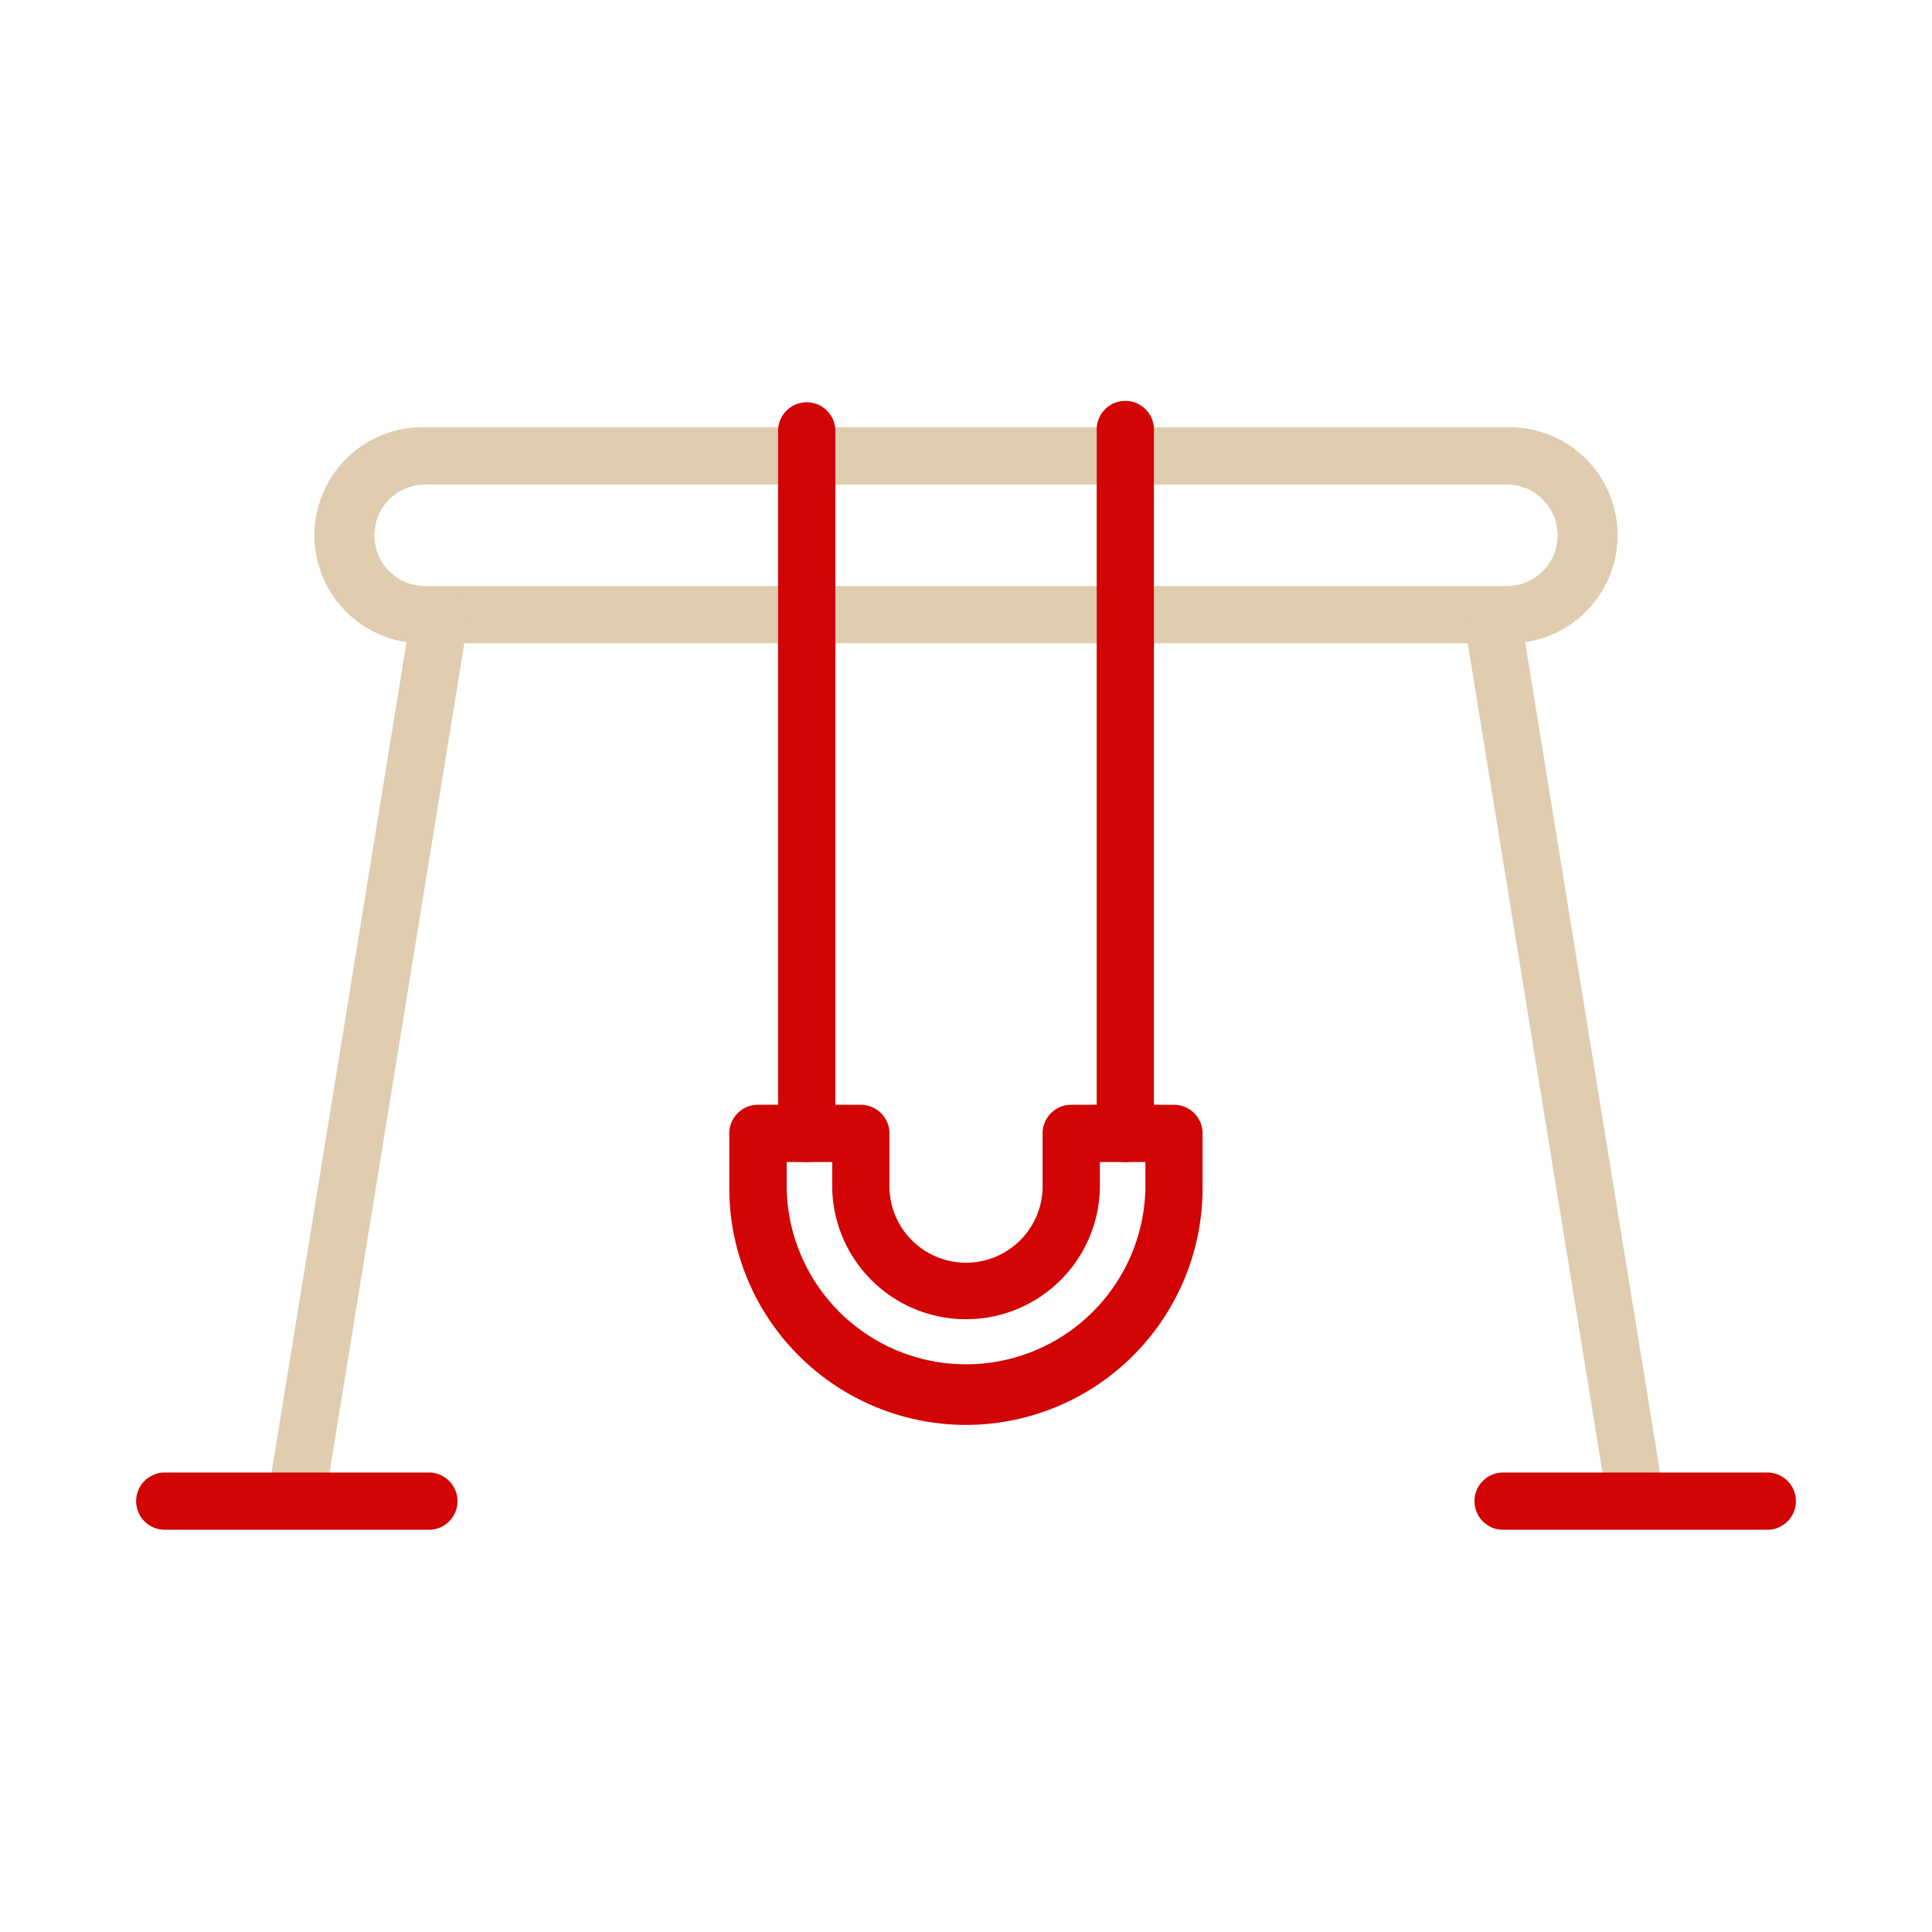
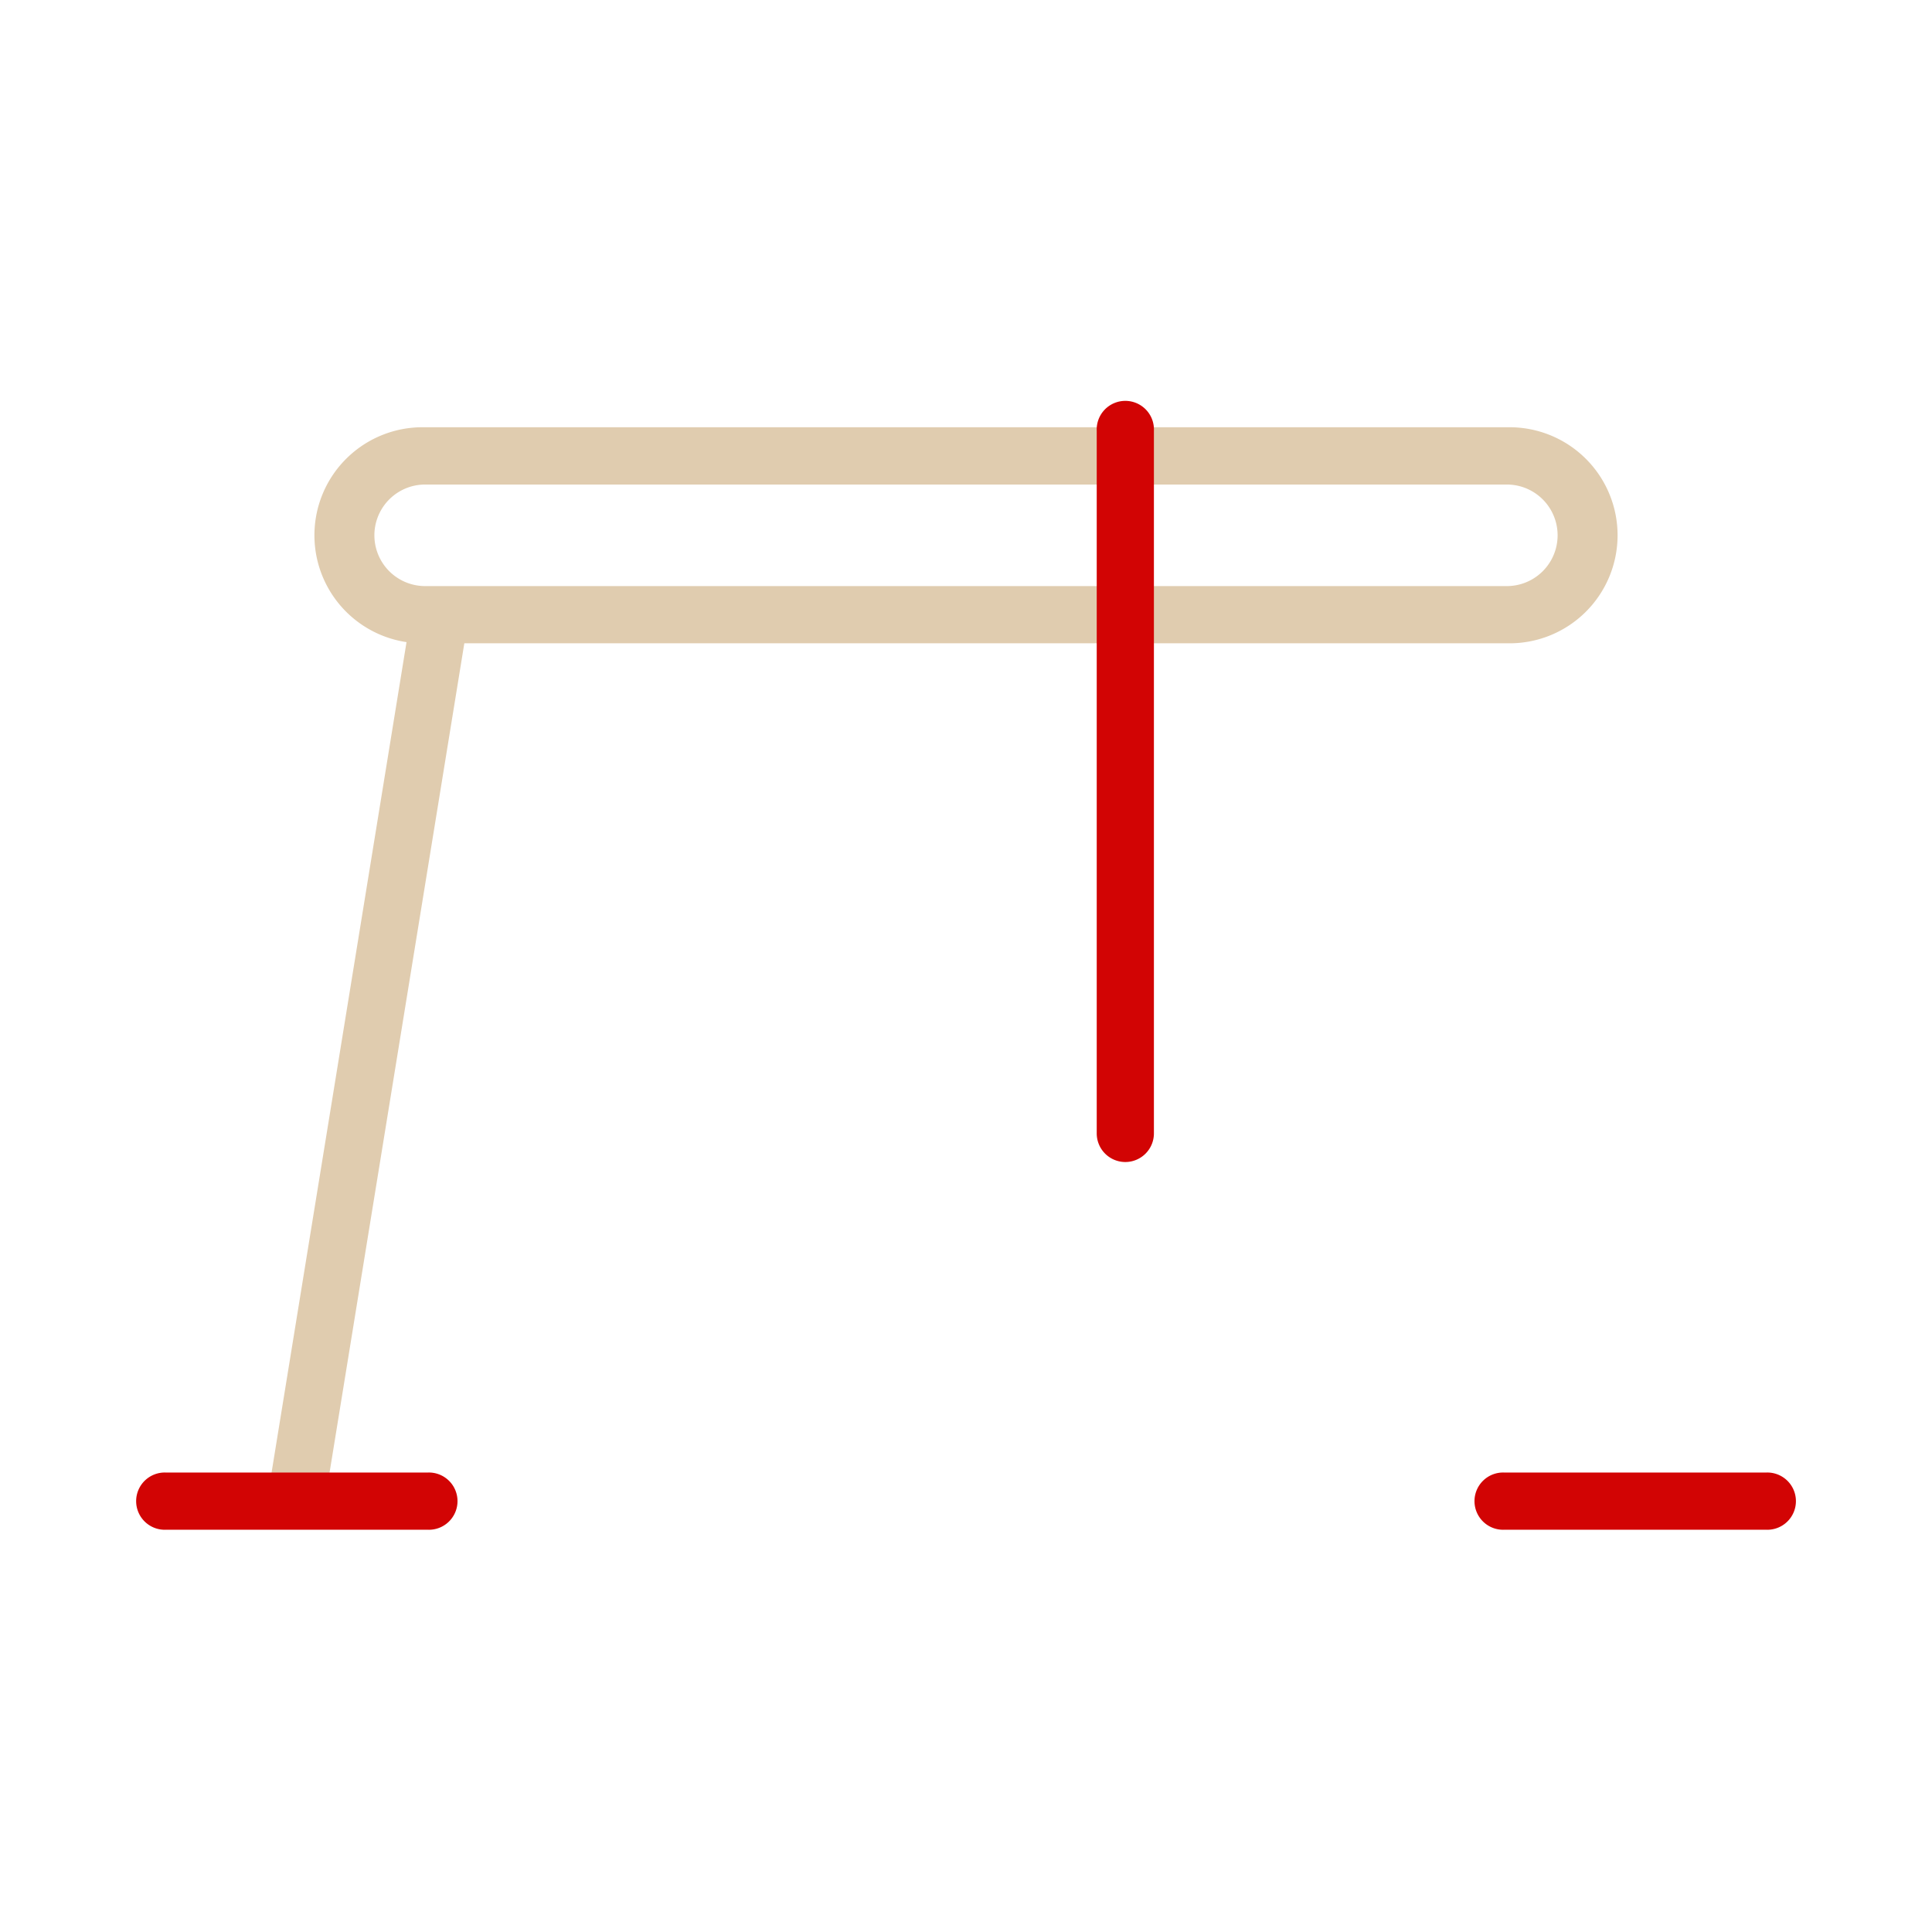
<svg xmlns="http://www.w3.org/2000/svg" viewBox="0 0 283.46 283.46">
  <path d="M221.08,94.38H62.38a15.85,15.85,0,1,1,0-31.69h158.7a15.85,15.85,0,1,1,0,31.69ZM62.38,71.09a7.45,7.45,0,0,0,0,14.9h158.7a7.45,7.45,0,0,0,0-14.9Z" style="fill:#e0ccaf" />
  <path d="M43.55,223.6a4,4,0,0,1-.68,0,4.21,4.21,0,0,1-3.47-4.82l21-129.22a4.2,4.2,0,0,1,8.29,1.35l-21,129.22A4.19,4.19,0,0,1,43.55,223.6Z" style="fill:#e0ccaf" />
-   <path d="M239.91,223.6a4.2,4.2,0,0,1-4.14-3.52l-21-129.22A4.2,4.2,0,0,1,223,89.51l21,129.22a4.2,4.2,0,0,1-3.47,4.82A3.89,3.89,0,0,1,239.91,223.6Z" style="fill:#e0ccaf" />
-   <path d="M141.73,209.06A34.75,34.75,0,0,1,107,174.36v-8.07a4.2,4.2,0,0,1,4.2-4.2H126.3a4.21,4.21,0,0,1,4.2,4.2v8.07a11.24,11.24,0,0,0,22.47,0v-8.07a4.2,4.2,0,0,1,4.2-4.2h15.08a4.2,4.2,0,0,1,4.19,4.2v8.07A34.75,34.75,0,0,1,141.73,209.06Zm-26.31-38.57v3.87a26.32,26.32,0,0,0,52.63,0v-3.87h-6.68v3.87a19.64,19.64,0,0,1-39.27,0v-3.87Z" style="fill:#D20404" />
-   <path d="M118.36,170.49a4.2,4.2,0,0,1-4.2-4.2V63.22a4.2,4.2,0,0,1,8.4,0V166.29A4.2,4.2,0,0,1,118.36,170.49Z" style="fill:#D20404" />
  <path d="M165.11,170.49a4.2,4.2,0,0,1-4.2-4.2V63.22a4.2,4.2,0,1,1,8.39,0V166.29A4.2,4.2,0,0,1,165.11,170.49Z" style="fill:#D20404" />
  <path d="M62.72,224.44H24.38a4.2,4.2,0,1,1,0-8.39H62.72a4.2,4.2,0,1,1,0,8.39Z" style="fill:#D20404" />
  <path d="M259.09,224.44H220.74a4.2,4.2,0,1,1,0-8.39h38.35a4.2,4.2,0,1,1,0,8.39Z" style="fill:#D20404" />
</svg>